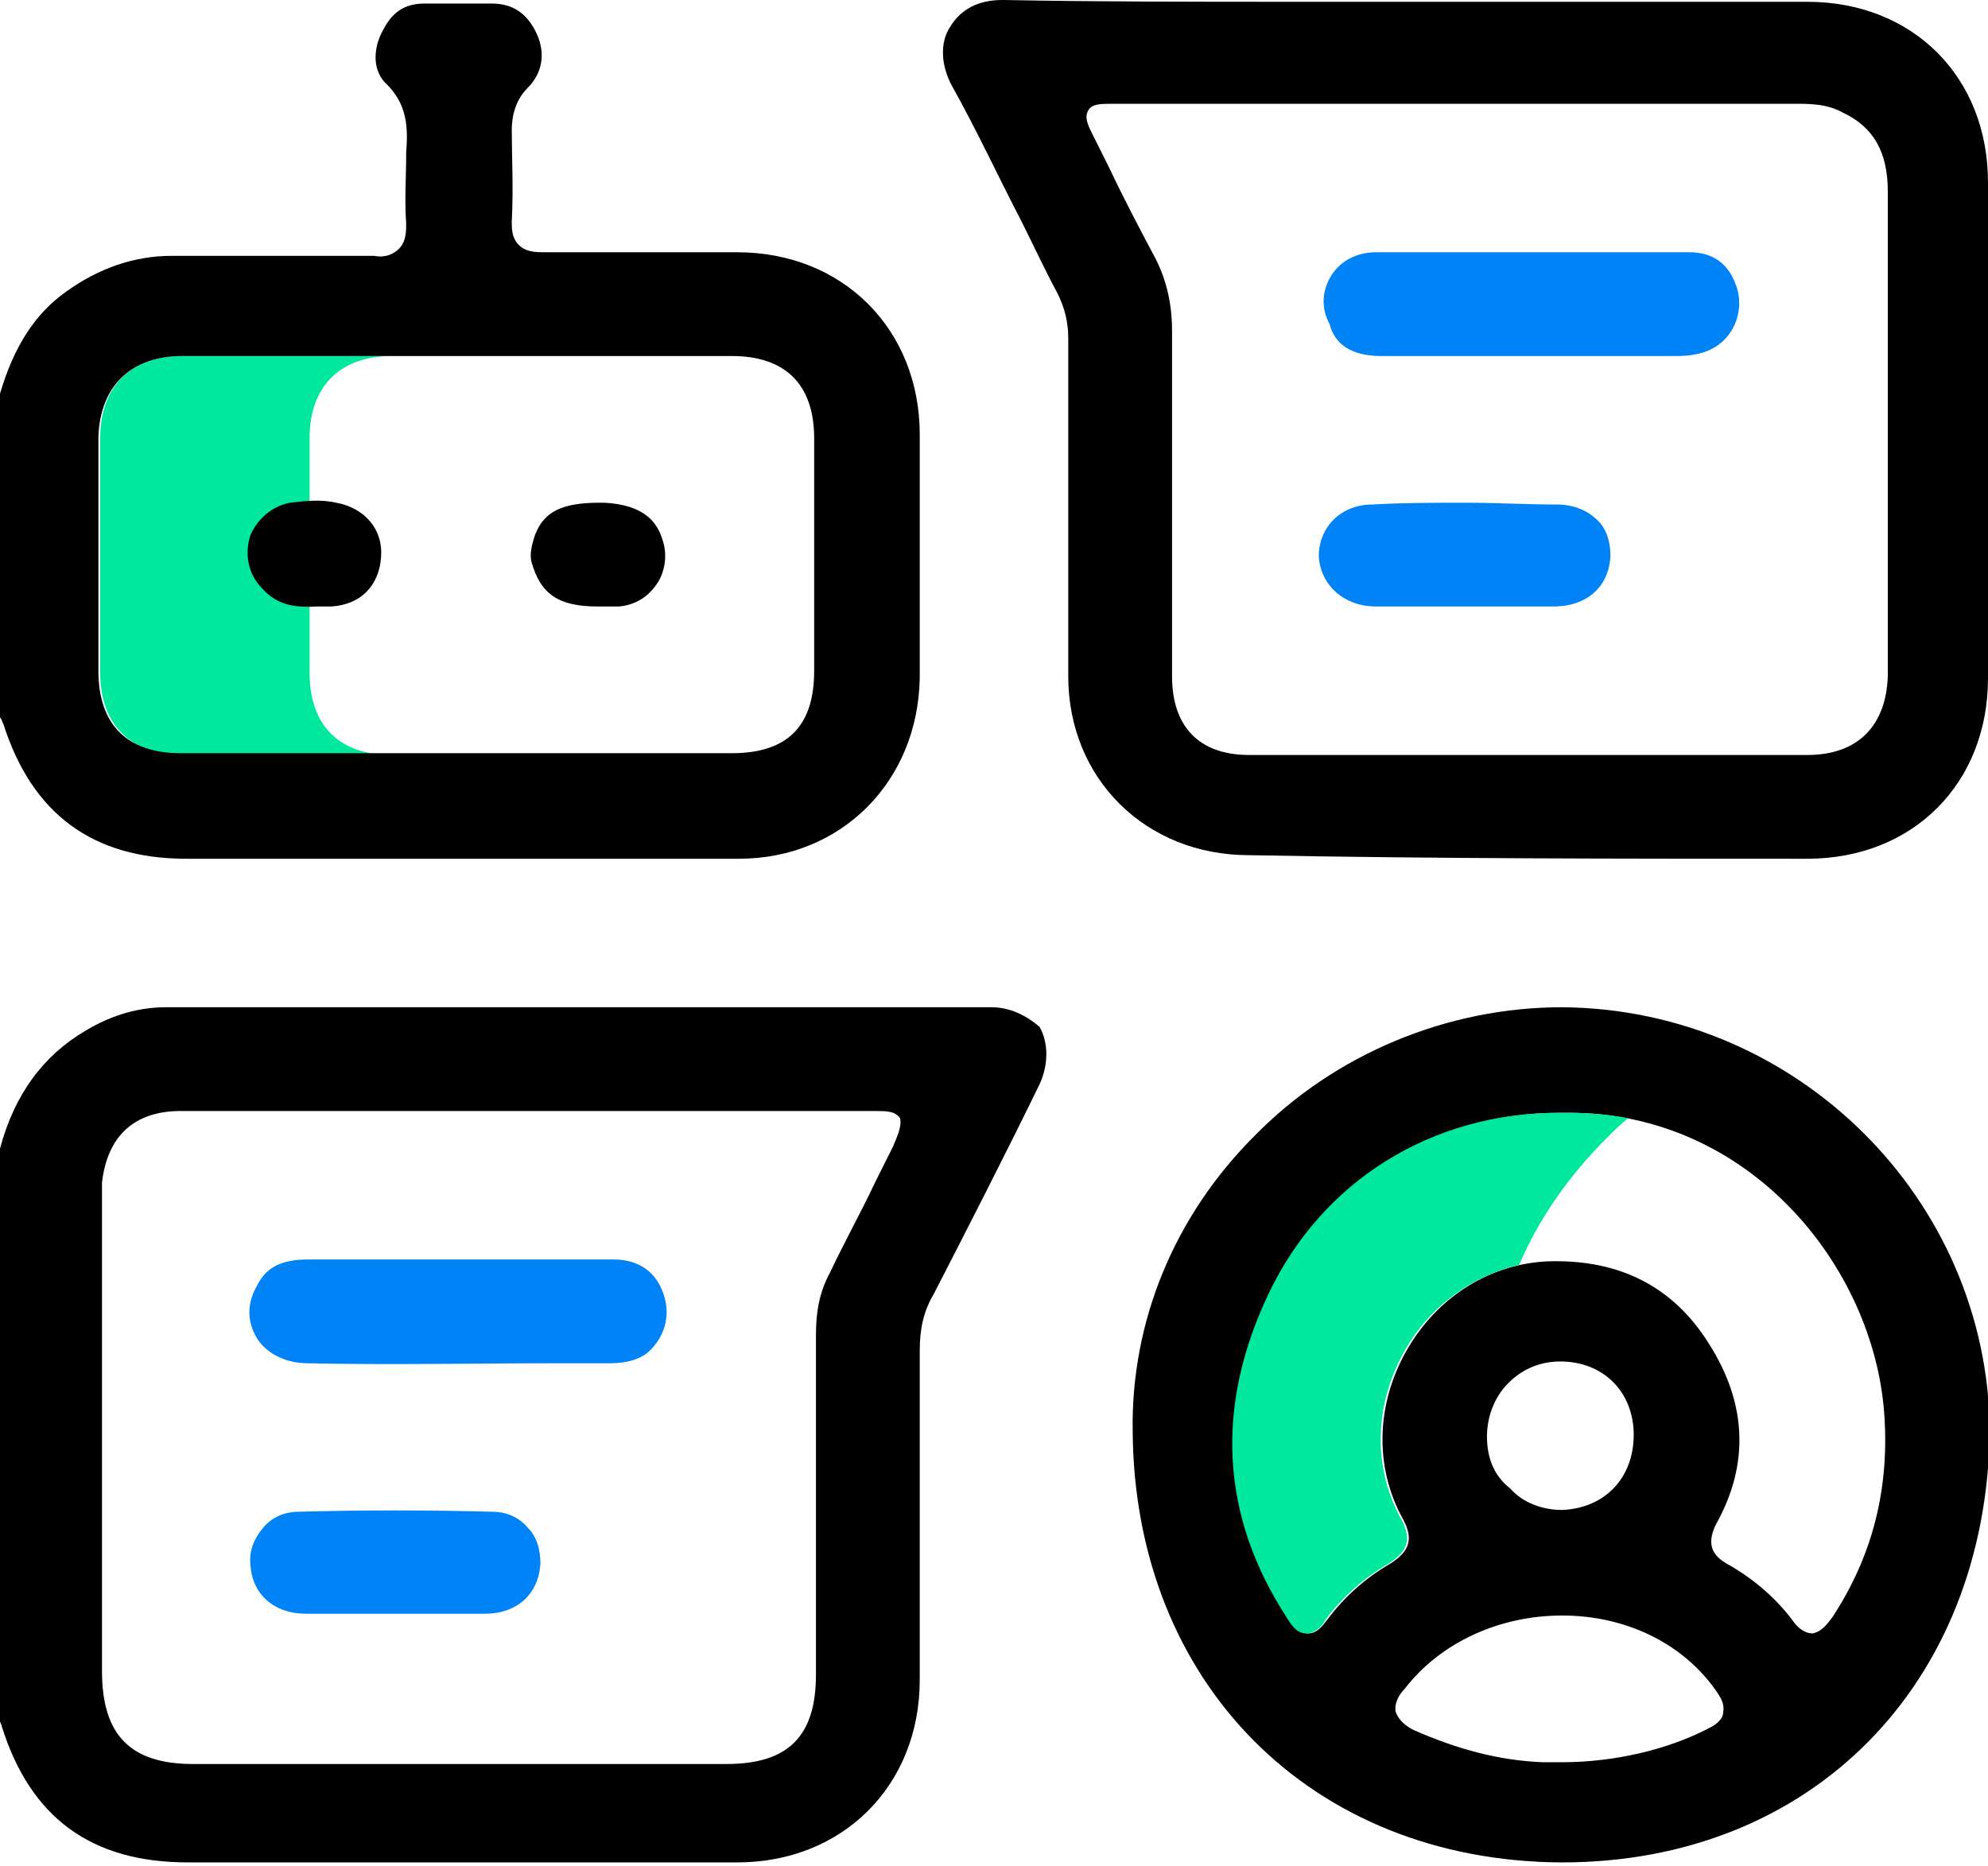
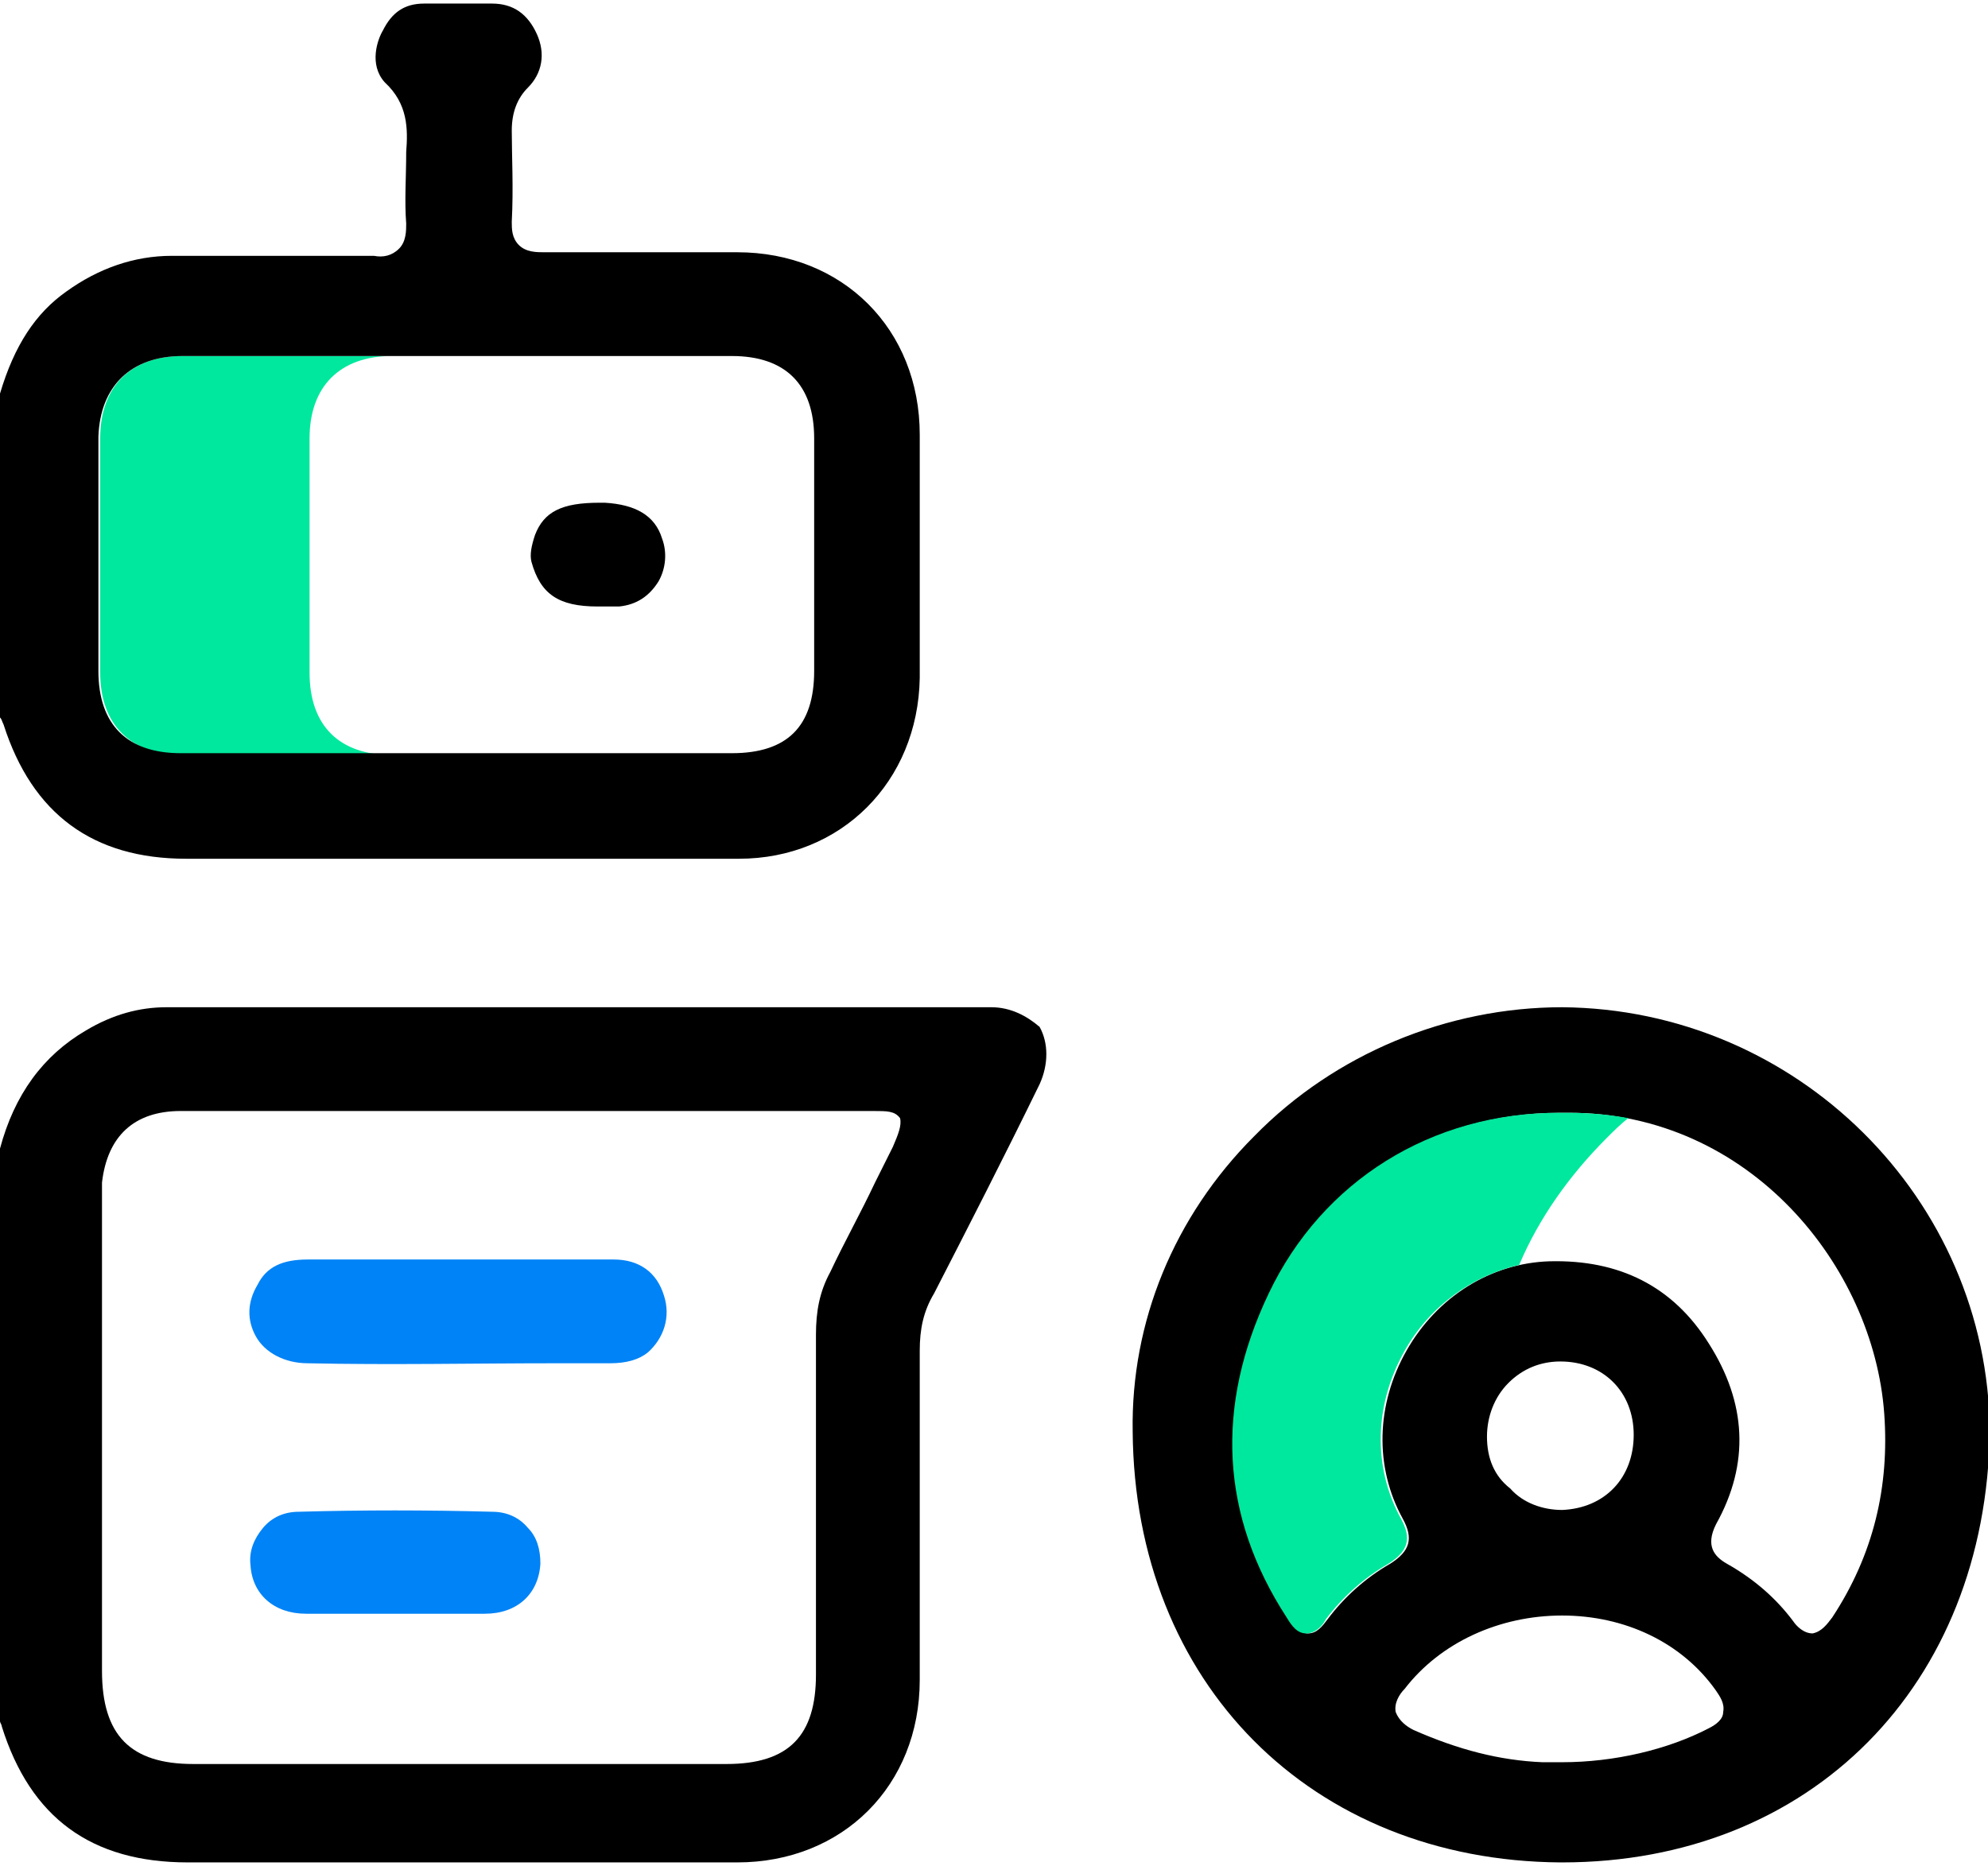
<svg xmlns="http://www.w3.org/2000/svg" id="Layer_1" x="0px" y="0px" viewBox="0 0 111.1 104.3" style="enable-background:new 0 0 111.1 104.3;" xml:space="preserve">
  <style type="text/css">	.st0{fill:#0083F6;}	.st1{fill:#00E89D;}</style>
  <g>
    <g>
      <path class="st1" d="M17.3,37.6c0-4.4,0-8.8,0-13.1c0-2.9,1.7-4.6,4.6-4.6c3.2,0,6.4,0,9.6,0c-0.5,0-1,0-1.5,0h-8.8    c-3.7,0-7.3,0-11,0c-2.9,0-4.6,1.7-4.6,4.6c0,4.4,0,8.8,0,13.1c0,2.9,1.7,4.6,4.6,4.6c5.1,0,10.3,0,15.4,0c2,0,3.9,0,5.8,0    c-3.2,0-6.4,0-9.5,0C19,42.2,17.3,40.6,17.3,37.6z" />
    </g>
    <g>
      <path d="M55.4,56.3c-15.4,0-30.7,0-46.1,0c-1.5,0-3,0.4-4.5,1.3c-2.4,1.4-4,3.6-4.8,6.6v32l0,0c0,0.1,0.1,0.2,0.1,0.3    c1.6,5.1,5,7.6,10.4,7.6l8.8,0c7.3,0,14.6,0,21.9,0c5.9,0,10.2-4.3,10.2-10.2c0-6.1,0-12.3,0-18.4c0-1.2,0.2-2.2,0.8-3.2    c1.9-3.7,3.9-7.6,5.9-11.7c0.5-1.1,0.5-2.3,0-3.2C57.4,56.8,56.5,56.3,55.4,56.3z M49.9,64.1l-1,2c-0.8,1.7-1.7,3.3-2.5,5    c-0.6,1.1-0.8,2.2-0.8,3.5c0,5.4,0,10.9,0,16.3v2.7c0,3.4-1.5,5-5,5c-5,0-10,0-14.9,0s-10,0-14.9,0c-3.5,0-5.1-1.6-5.1-5.2V67    c0-0.3,0-0.6,0-0.9c0.3-2.6,1.8-4,4.4-4c3.9,0,7.9,0,11.8,0h26.9c0.8,0,1.2,0,1.5,0.4C50.4,62.9,50.2,63.4,49.9,64.1z" />
      <path d="M0.2,40.5c1.6,5,5,7.5,10.2,7.5l4.4,0c8.8,0,17.6,0,26.5,0c5.7,0,10-4.3,10.1-10.1c0-4.5,0-9,0-13.6    c0-5.9-4.3-10.2-10.2-10.2l-0.7,0c-3.4,0-6.8,0-10.1,0c-0.4,0-1,0-1.4-0.4c-0.4-0.4-0.4-0.9-0.4-1.3c0.1-1.9,0-3.7,0-5.1    c0-1,0.3-1.8,0.9-2.4c0.8-0.8,1-1.9,0.5-3c-0.5-1.1-1.3-1.7-2.5-1.7c-1.3,0-2.6,0-3.8,0c-1.1,0-1.8,0.5-2.3,1.5    c-0.3,0.5-0.8,1.9,0.1,2.9c1.3,1.2,1.3,2.6,1.2,3.9c0,1.4-0.1,2.7,0,4c0,0.4,0,1-0.4,1.4c-0.4,0.4-0.9,0.5-1.4,0.4    c-3.4,0-6.9,0-11.3,0c-2.1,0-4.1,0.7-5.9,2C2,17.5,0.8,19.3,0,22v18l0,0.1C0.1,40.2,0.1,40.3,0.2,40.5z M10.2,19.9    c3.7,0,7.3,0,11,0H30c3.7,0,7.3,0,10.9,0c3,0,4.6,1.6,4.6,4.6c0,4.3,0,8.7,0,13c0,3.1-1.5,4.6-4.6,4.6c-5.1,0-10.2,0-15.4,0    c-5.1,0-10.3,0-15.4,0c-3,0-4.6-1.6-4.6-4.6c0-4.4,0-8.8,0-13.1C5.6,21.6,7.3,19.9,10.2,19.9z" />
      <path d="M87.3,56.3C87.2,56.3,87.2,56.3,87.3,56.3c-6.4,0-12.7,2.6-17.2,7.2C65.6,68,63.2,73.9,63.3,80c0.1,14.1,10,24,23.9,24.1    c0,0,0.1,0,0.1,0c13.9,0,23.7-9.9,23.9-24.1C111.1,67,100.4,56.4,87.3,56.3z M95.5,96.6c-2.3,1.2-5.3,1.9-8.2,1.9    c-0.4,0-0.7,0-1.1,0c-2.4-0.1-4.7-0.7-7.2-1.8c-0.4-0.2-0.8-0.5-1-1c-0.1-0.5,0.2-1,0.5-1.3c2-2.6,5.3-4.1,8.8-4.1    c3.5,0,6.7,1.5,8.6,4.2c0.2,0.3,0.5,0.7,0.4,1.2C96.3,96.1,95.9,96.4,95.5,96.6z M83.1,80.3c0-1.1,0.4-2.2,1.2-3    c0.8-0.8,1.8-1.2,2.9-1.2c0,0,0,0,0,0c2.4,0,4.1,1.7,4.1,4.1c0,2.4-1.6,4.1-4,4.2c0,0,0,0,0,0c-1.1,0-2.2-0.4-2.9-1.2    C83.5,82.5,83.1,81.5,83.1,80.3z M102.4,90.4c-0.3,0.4-0.6,0.8-1.1,0.9c0,0,0,0,0,0c-0.5,0-0.9-0.4-1.1-0.7    c-0.9-1.2-2.1-2.3-3.7-3.2c-0.7-0.4-1.2-1-0.6-2.2c1.9-3.4,1.7-6.8-0.4-10.1c-2-3.2-5-4.7-8.9-4.6c-3.3,0.1-6.3,2-8,5    c-1.7,3-1.8,6.5-0.2,9.4c0.6,1.1,0.4,1.8-0.7,2.5c-1.4,0.8-2.6,1.9-3.5,3.1c-0.3,0.4-0.6,0.8-1.1,0.8c0,0,0,0,0,0    c-0.5,0-0.8-0.5-1.1-0.9c-3.7-5.7-4-11.8-1-18.1c3-6.3,9.1-10.1,16.2-10.1c0.2,0,0.3,0,0.5,0c10.1,0,17,8.6,17.6,16.8    C105.6,83.1,104.7,86.9,102.4,90.4z" />
-       <path d="M101,48c5.9,0,10.1-4.2,10.1-10.1c0-9.2,0-18.5,0-27.7c0-5.9-4.2-10.1-10.1-10.1c-5.3,0-10.6,0-15.9,0l-6.4,0    c-2.2,0-4.4,0-6.5,0c-5.3,0-10.8,0-16.1-0.1c0,0-0.1,0-0.1,0c-1.3,0-2.3,0.5-2.9,1.5c-0.6,0.9-0.5,2.2,0.1,3.3    c1.4,2.5,2.6,5.1,3.9,7.6c0.7,1.4,1.3,2.7,2,4c0.4,0.8,0.6,1.6,0.6,2.5c0,6.3,0,12.6,0,18.9c0,5.7,4.3,10,10.1,10    C80.2,48,90.6,48,101,48z M65.5,37.8c0-6.4,0-12.8,0-19.3c0-1.5-0.3-2.8-0.9-4c-0.9-1.7-1.8-3.4-2.6-5.1l-0.9-1.8    c-0.3-0.6-0.5-1-0.3-1.4c0.2-0.4,0.7-0.4,1.4-0.4l38,0c1,0,1.9,0,2.8,0.5c1.7,0.8,2.5,2.2,2.5,4.4l0,24.8c0,0.8,0,1.5,0,2.3    c-0.1,2.8-1.7,4.4-4.5,4.4c-5,0-9.9,0-14.9,0c-5.4,0-10.9,0-16.3,0C67,42.2,65.5,40.6,65.5,37.8z" />
      <path class="st0" d="M34.3,70.4c-2,0-4.1,0-6.1,0l-3.1,0v0h-2c-0.8,0-1.7,0-2.5,0c-1.1,0-2.2,0-3.4,0c-1.4,0-2.3,0.4-2.8,1.4    c-0.6,1-0.6,2-0.1,2.9c0.5,0.9,1.6,1.5,2.9,1.5c4.6,0.1,9.3,0,13.8,0l3.1,0c0.9,0,1.6-0.2,2.1-0.6c0.9-0.8,1.3-2,0.9-3.2    C36.7,71.1,35.7,70.4,34.3,70.4z" />
      <path class="st0" d="M27.5,84.5c-3.6-0.1-7.3-0.1-10.8,0c-0.8,0-1.5,0.3-2,0.9c-0.5,0.6-0.8,1.3-0.7,2.1c0.1,1.6,1.3,2.7,3.1,2.7    c1.1,0,2.3,0,3.4,0l1.6,0l1.6,0c1.1,0,2.3,0,3.4,0c1.8,0,3-1.1,3.1-2.8c0-0.8-0.2-1.5-0.7-2C29,84.8,28.3,84.5,27.5,84.5z" />
      <path d="M33.4,33.9c0,0,0.1,0,0.1,0h0h0c0.1,0,0.3,0,0.4,0c0.2,0,0.5,0,0.7,0c1-0.1,1.7-0.6,2.2-1.4c0.4-0.7,0.5-1.6,0.2-2.4    c-0.4-1.3-1.5-1.9-3.2-2c-0.1,0-0.2,0-0.3,0c-2.1,0-3.1,0.5-3.6,1.8c-0.2,0.6-0.3,1.1-0.2,1.5C30.2,33.2,31.2,33.9,33.4,33.9z" />
-       <path d="M17.7,33.9L17.7,33.9l0.3,0c0.2,0,0.4,0,0.5,0c1.7-0.1,2.7-1.2,2.8-2.8c0.1-1.5-0.9-2.7-2.5-3c-0.9-0.2-1.7-0.1-2.6,0    c-1,0.2-1.8,0.9-2.2,1.8c-0.3,0.9-0.2,1.9,0.4,2.7C15.2,33.6,16,34,17.7,33.9z" />
-       <path class="st0" d="M77.2,19.9c2,0,4,0,6,0l2.2,0l2.1,0c2.1,0,4.1,0,6.2,0c0.7,0,1.6-0.1,2.3-0.6c1-0.7,1.4-2,1.1-3.1    c-0.4-1.4-1.3-2.1-2.7-2.1c-1.8,0-3.7,0-5.5,0l-2.2,0l-2.6,0c-1,0-2.1,0-3.1,0c-1.4,0-2.8,0-4.1,0c-1.1,0-2,0.5-2.5,1.3    c-0.5,0.8-0.6,1.8-0.1,2.7C74.6,19.3,75.6,19.9,77.2,19.9z" />
-       <path class="st0" d="M76.9,33.9c1.1,0,2.1,0,3.2,0l1.7,0l1.5,0c1.2,0,2.4,0,3.5,0c1.9,0,3.1-1.1,3.2-2.8c0-0.8-0.2-1.5-0.7-2    c-0.6-0.6-1.4-0.9-2.3-0.9c-1.7,0-3.4-0.1-5.1-0.1c-1.7,0-3.5,0-5.2,0.1c-1.8,0-3,1.3-3,2.9C73.8,32.7,75.1,33.9,76.9,33.9z" />
    </g>
    <g>
      <path class="st1" d="M91,62.5c-1.1-0.2-2.2-0.3-3.4-0.3c-0.2,0-0.3,0-0.5,0c-7.1,0-13.2,3.8-16.2,10.1c-3,6.3-2.7,12.4,1,18.1    c0.3,0.5,0.6,0.9,1.1,0.9c0,0,0,0,0,0c0.5,0,0.9-0.4,1.1-0.8c0.9-1.2,2.1-2.3,3.5-3.1c1.1-0.7,1.3-1.4,0.7-2.5    c-1.6-2.9-1.5-6.4,0.2-9.4c1.4-2.5,3.8-4.2,6.4-4.8c1.1-2.6,2.8-5,4.9-7.1C90.2,63.2,90.6,62.8,91,62.5z" />
    </g>
  </g>
</svg>